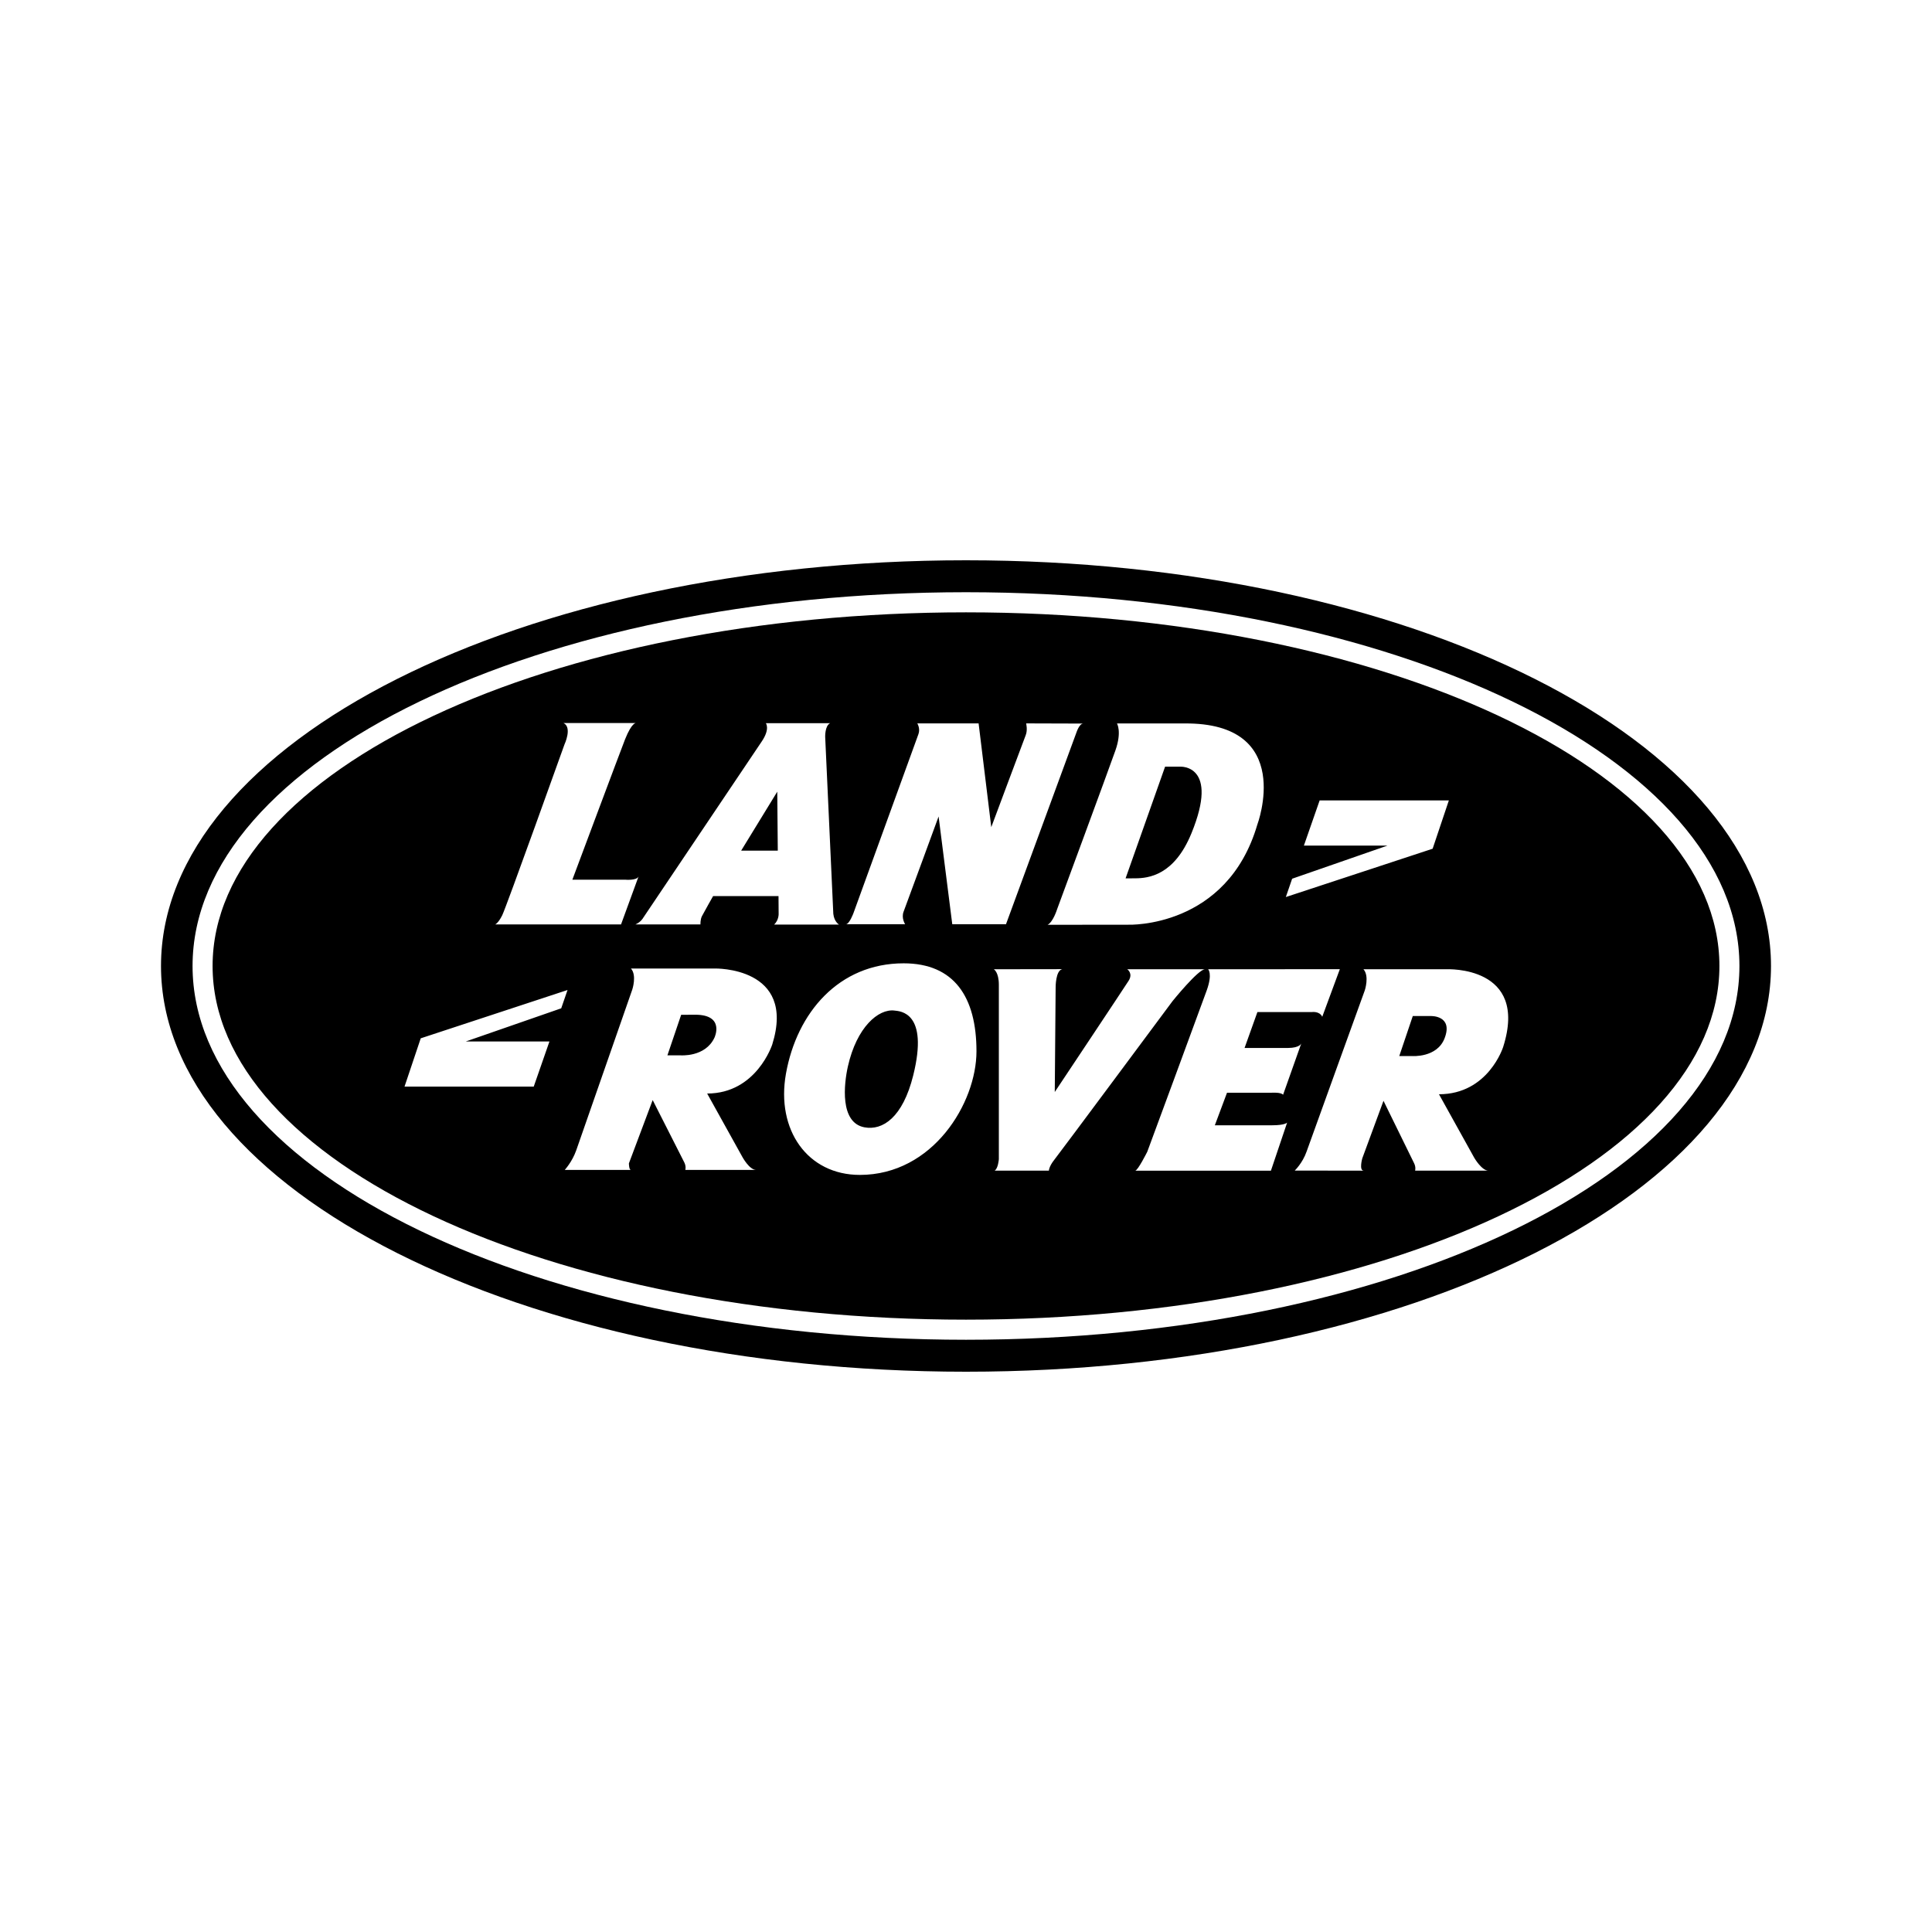
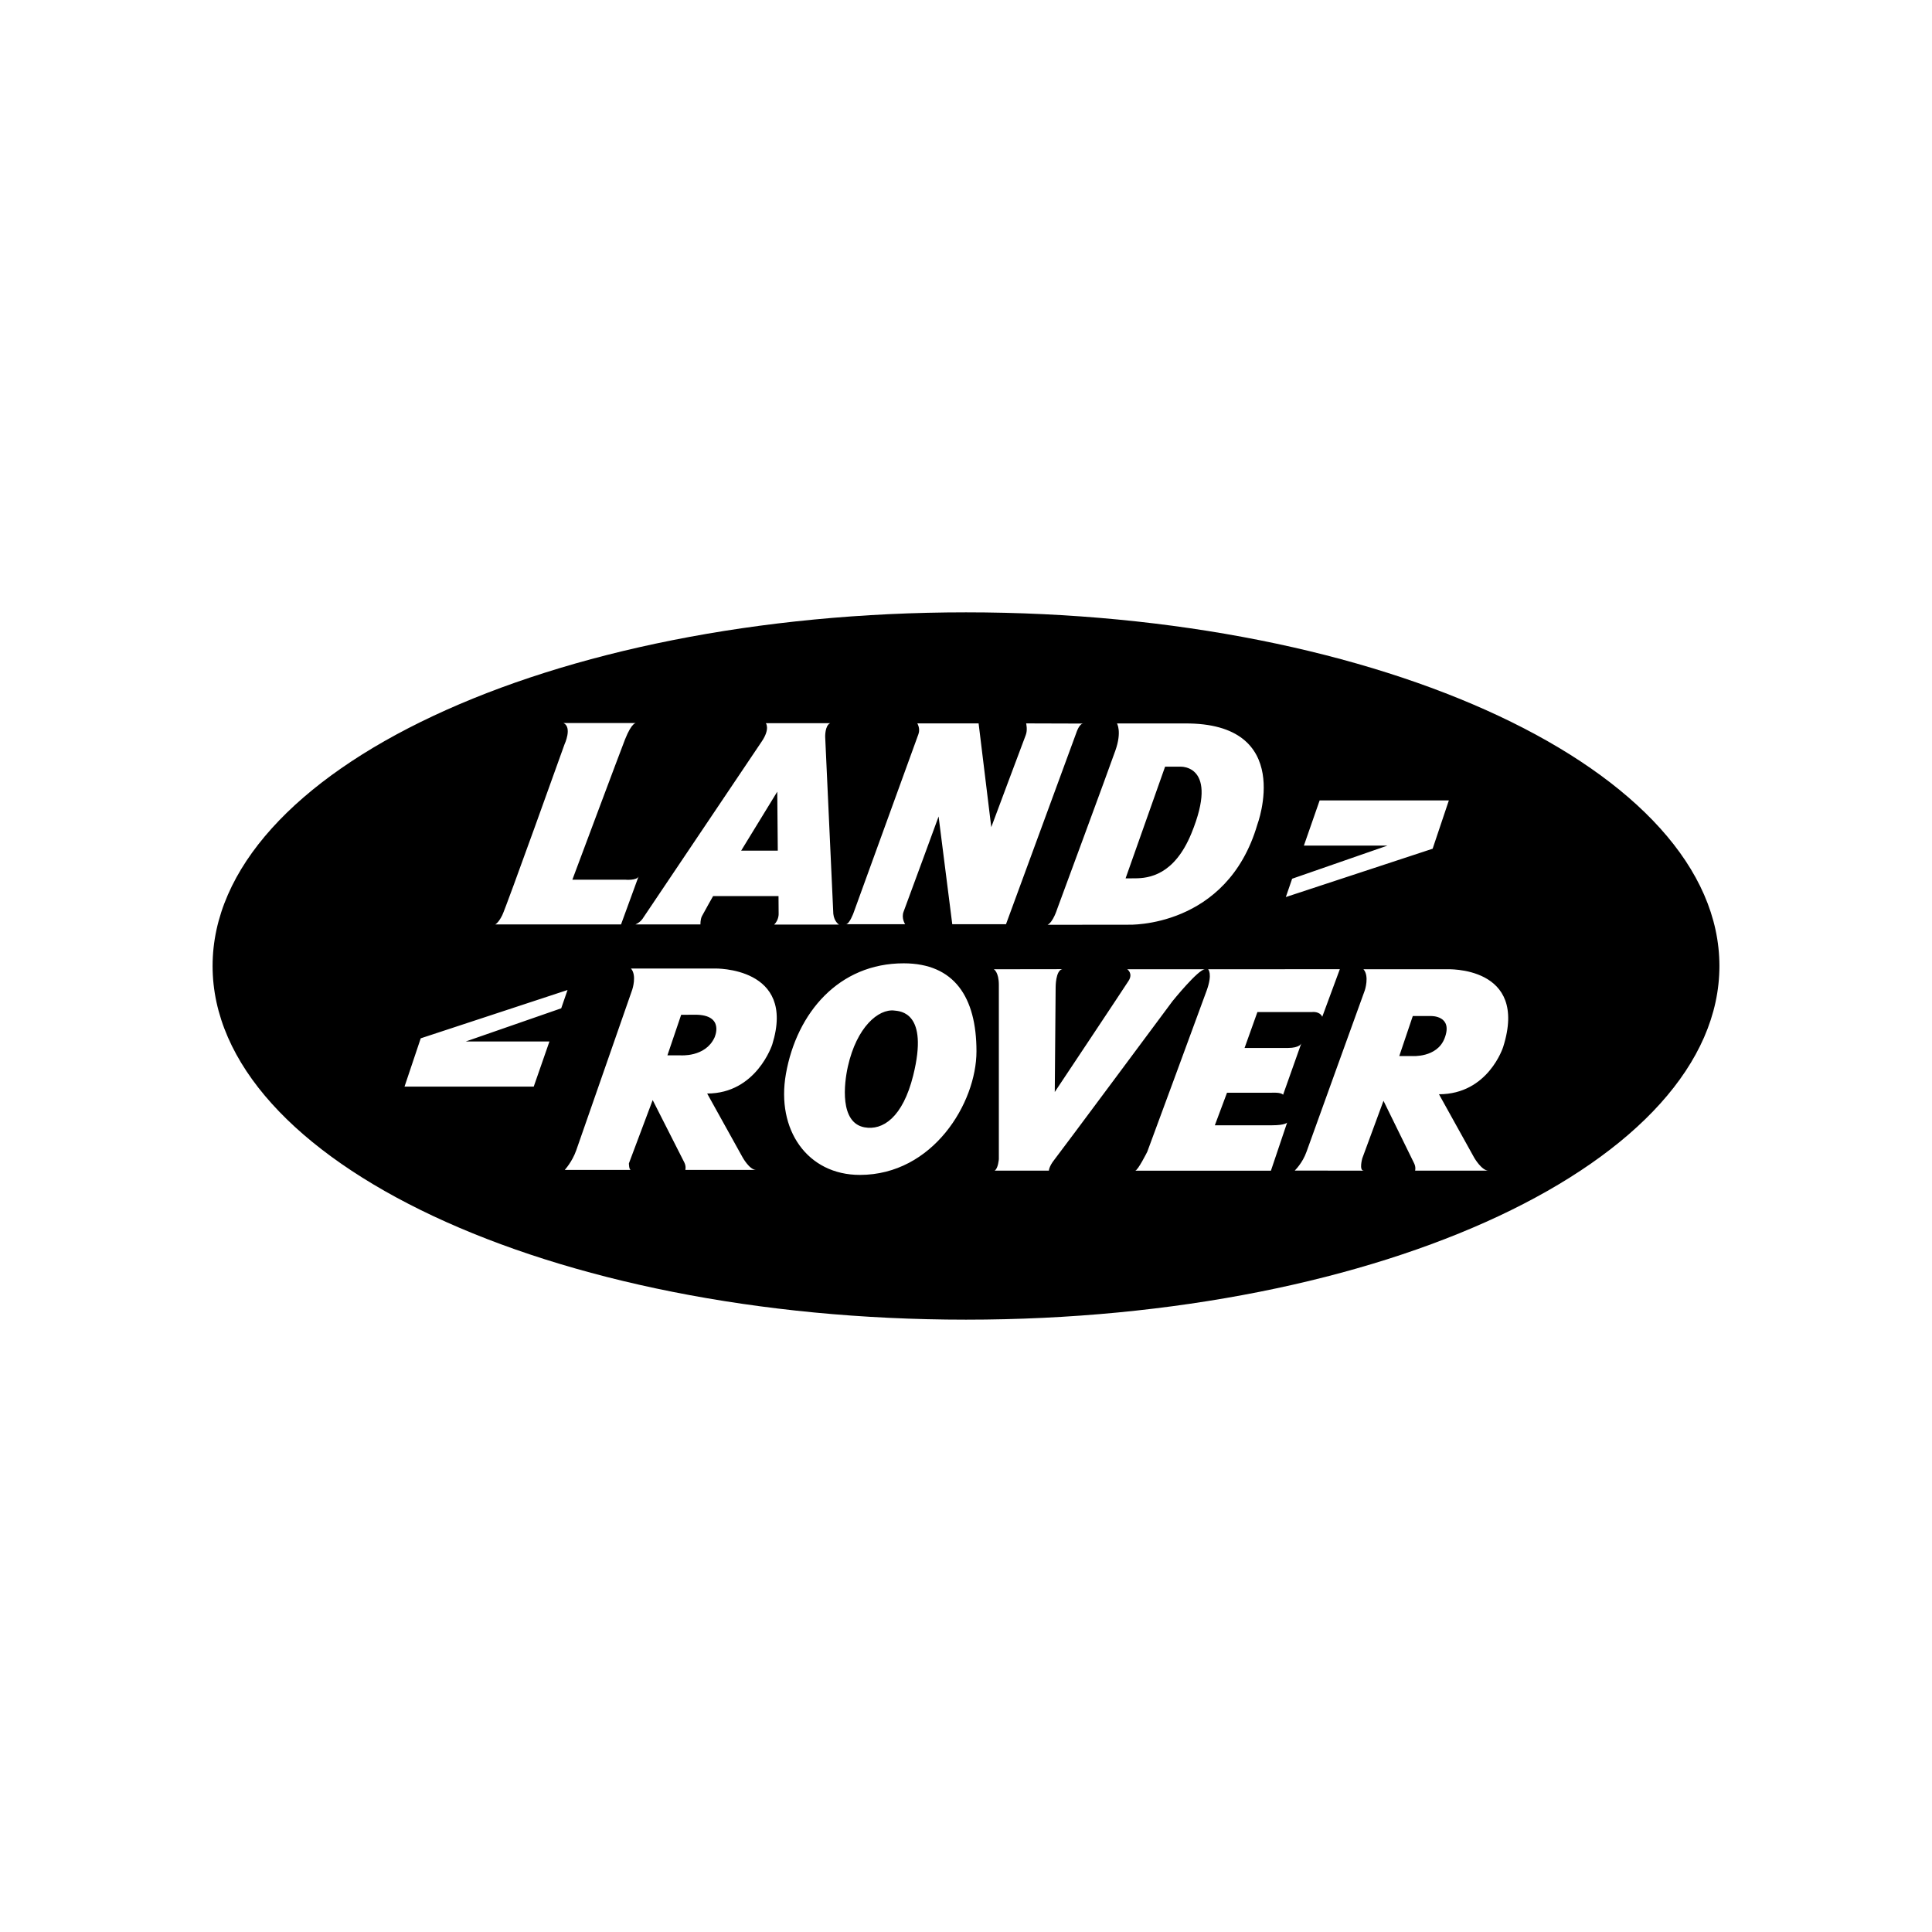
<svg xmlns="http://www.w3.org/2000/svg" width="300" height="300" viewBox="0 0 300 300" fill="none">
  <g>
    <rect width="300" height="300" fill="#FFFFFF" fill-rule="evenodd" />
    <g id="Group" transform="matrix(1 0 0 1 25 87)">
      <g id="Group">
-         <path id="Shape" d="M250 62.998C250 97.793 194.033 126 125.001 126C55.966 126 0 97.793 0 62.998C0 28.205 55.966 2.84158e-09 125.001 2.84158e-09C194.033 -0 250 28.205 250 62.998C250 62.998 250 62.998 250 62.998ZM125.001 4.96C58.673 4.96 4.9 30.945 4.9 62.998C4.9 95.052 58.673 121.037 125.001 121.037C191.327 121.037 245.098 95.052 245.098 62.998C245.098 30.945 191.327 4.96 125.001 4.96C125.001 4.96 125.001 4.96 125.001 4.96Z" fill="#000000" fill-rule="evenodd" />
        <path id="Shape" d="M233.979 54.915C233.979 85.246 181.601 109.834 116.99 109.834C52.378 109.834 0 85.246 0 54.915C0 24.587 52.378 0 116.99 0C181.601 0 233.979 24.587 233.979 54.915C233.979 54.915 233.979 54.915 233.979 54.915ZM191.967 29.205L171.903 29.205L169.458 36.217L182.446 36.217L167.632 41.365L166.653 44.209L189.448 36.706L191.967 29.205ZM64.04 41.513C64.04 41.513 55.866 41.513 55.866 41.513C55.866 41.513 63.441 21.248 64.049 19.716C65.129 17.001 65.775 17.188 65.775 17.188C65.775 17.188 54.486 17.188 54.486 17.188C55.883 17.859 54.645 20.505 54.645 20.505C54.645 20.505 45.603 45.777 44.974 47.04C44.344 48.305 43.872 48.464 43.872 48.464C43.872 48.464 63.422 48.464 63.422 48.464C63.422 48.464 66.156 40.979 66.156 40.979C65.921 41.691 64.04 41.513 64.04 41.513C64.04 41.513 64.04 41.513 64.04 41.513ZM98.332 48.431C98.332 48.431 107.54 48.431 107.54 48.431C107.54 48.431 106.909 47.493 107.303 46.468C107.849 45.043 112.734 31.699 112.734 31.699C112.734 31.699 114.857 48.431 114.857 48.431L123.199 48.431C123.199 48.431 134.133 18.668 134.133 18.668C134.133 18.668 134.581 17.272 135.19 17.272C135.19 17.272 126.328 17.245 126.328 17.245C126.328 17.245 126.581 18.273 126.265 19.063C125.953 19.853 120.914 33.358 120.914 33.358C120.914 33.358 118.947 17.246 118.947 17.246C118.947 17.246 109.428 17.246 109.428 17.246C109.428 17.246 109.921 18.035 109.606 18.903C109.349 19.608 99.514 46.703 99.514 46.703C99.514 46.703 98.885 48.431 98.332 48.431C98.332 48.431 98.332 48.431 98.332 48.431ZM140.431 17.254C140.431 17.254 141.218 18.518 140.192 21.439C139.169 24.362 131.144 46.079 131.144 46.079C131.144 46.079 130.512 48.122 129.649 48.519C129.649 48.519 142.239 48.505 142.239 48.505C142.239 48.505 157.502 49.071 162.224 32.969C162.224 32.969 168.204 17.095 150.893 17.254C150.893 17.254 140.431 17.254 140.431 17.254ZM141.767 41.313C141.767 41.313 141.807 41.301 143.221 41.301C145.363 41.301 149.33 40.827 151.995 34.312C156.376 23.605 150.264 23.967 150.264 23.967C150.264 23.967 147.903 23.967 147.903 23.967C147.903 23.967 141.767 41.313 141.767 41.313ZM29.802 73.647L49.866 73.647L52.307 66.634L39.322 66.634L54.135 61.487L55.116 58.644L32.32 66.147L29.802 73.647ZM64.963 86.584C64.646 86.584 64.646 85.564 64.646 85.564C64.646 85.564 68.337 75.736 68.337 75.736C68.337 75.736 72.934 84.79 73.249 85.422C73.564 86.054 73.405 86.581 73.405 86.581C73.405 86.581 84.403 86.581 84.403 86.581C83.355 86.581 82.272 84.58 82.272 84.58C82.272 84.58 76.797 74.719 76.797 74.719C84.455 74.719 86.905 67.101 86.905 67.101C90.681 54.991 77.971 55.306 77.971 55.306C77.971 55.306 64.963 55.306 64.963 55.306C65.906 56.36 65.171 58.571 65.171 58.571C65.171 58.571 57.093 81.752 56.465 83.543C55.835 85.333 54.681 86.584 54.681 86.584C54.681 86.584 64.963 86.584 64.963 86.584C64.963 86.584 64.963 86.584 64.963 86.584ZM72.758 62.497L70.626 68.787C70.626 68.787 72.62 68.787 72.62 68.787C72.62 68.787 76.503 69.13 77.936 66.031C77.936 66.031 79.612 62.481 74.927 62.481C73.901 62.481 72.758 62.497 72.758 62.497C72.758 62.497 72.758 62.497 72.758 62.497ZM178.763 86.698C177.977 86.715 178.524 84.782 178.524 84.782C178.524 84.782 181.817 75.85 181.817 75.85C181.817 75.85 186.255 84.906 186.567 85.54C186.883 86.171 186.726 86.697 186.726 86.697C186.726 86.697 198.115 86.697 198.115 86.697C197.065 86.697 195.91 84.696 195.91 84.696C195.91 84.696 190.433 74.832 190.433 74.832C198.095 74.832 200.4 67.489 200.4 67.489C204.422 54.809 191.611 55.423 191.611 55.423C191.611 55.423 178.706 55.423 178.706 55.423C179.652 56.476 178.918 58.687 178.918 58.687C178.918 58.687 170.503 81.957 169.871 83.745C169.242 85.539 168.034 86.681 168.034 86.681C168.034 86.681 178.763 86.698 178.763 86.698ZM186.262 68.9C186.262 68.9 190.116 69.193 191.295 66.163C192.687 62.593 189.213 62.688 189.213 62.688C189.213 62.688 186.365 62.688 186.365 62.688L184.267 68.9C184.267 68.9 186.262 68.9 186.262 68.9ZM100.506 87.357C111.859 87.357 118.615 76.18 118.615 68.162C118.615 59.75 115.17 54.501 107.303 54.501C97.267 54.501 90.719 62.145 89.03 71.648C87.477 80.387 92.394 87.357 100.506 87.357C100.506 87.357 100.506 87.357 100.506 87.357ZM101.221 79.966C104.053 80.491 107.166 78.446 108.792 71.91C111.257 62.02 106.713 61.939 105.884 61.837C103.371 61.529 100.017 64.433 98.654 70.489C98.03 73.255 97.368 79.25 101.221 79.966C101.221 79.966 101.221 79.966 101.221 79.966ZM121.309 55.423C121.309 55.423 122.09 55.843 122.09 57.843C122.09 57.843 122.09 84.905 122.09 84.905C122.09 84.905 121.983 86.387 121.425 86.697C121.425 86.697 129.861 86.697 129.861 86.697C129.861 86.697 129.861 86.063 130.698 85.01C131.538 83.957 149.058 60.373 149.058 60.373C149.058 60.373 153.053 55.423 154.1 55.423C154.1 55.423 142.028 55.423 142.028 55.423C142.028 55.423 142.974 56.055 142.239 57.213C141.505 58.372 130.773 74.482 130.773 74.482C130.773 74.482 130.908 58.232 130.908 58.232C130.908 58.232 130.889 55.627 131.931 55.408C131.931 55.408 121.309 55.423 121.309 55.423ZM172.308 62.801L175.036 55.416C175.036 55.416 154.58 55.418 154.58 55.418C154.58 55.418 155.313 56.067 154.371 58.699C153.425 61.334 145.138 83.757 145.138 83.757C145.138 83.757 143.669 86.704 143.252 86.704C143.252 86.704 164.336 86.704 164.336 86.704C164.336 86.704 166.855 79.229 166.855 79.229C166.855 79.229 166.541 79.649 164.548 79.649C164.548 79.649 155.629 79.649 155.629 79.649L157.519 74.595C157.519 74.595 164.44 74.595 164.44 74.595C164.44 74.595 165.911 74.491 166.225 74.912C166.225 74.912 169.057 66.923 169.057 66.923C169.057 66.923 168.85 67.645 166.958 67.645C166.958 67.645 160.244 67.645 160.244 67.645L162.24 62.066C162.24 62.066 170.736 62.066 170.736 62.066C170.736 62.067 171.891 61.907 172.308 62.801C172.308 62.801 172.308 62.801 172.308 62.801ZM65.664 48.459C65.664 48.459 75.755 48.459 75.755 48.459C75.755 48.459 75.724 47.682 75.987 47.176C76.467 46.264 77.719 44.062 77.719 44.062C77.719 44.062 87.876 44.062 87.876 44.062C87.876 44.062 87.895 46.809 87.895 46.809C87.895 46.809 87.947 47.755 87.2 48.486C87.2 48.486 97.272 48.486 97.272 48.486C97.272 48.486 96.524 48.064 96.386 46.821C96.386 46.821 95.123 19.339 95.123 19.339C95.123 19.339 95.068 17.582 95.901 17.212C95.901 17.212 85.909 17.212 85.909 17.212C85.909 17.212 86.609 18.08 85.271 20.055C83.935 22.029 66.866 47.431 66.866 47.431C66.866 47.431 66.527 48.085 65.664 48.459C65.664 48.459 65.664 48.459 65.664 48.459ZM87.682 27.849L82.074 37.007L87.763 37.007L87.682 27.849Z" fill="#000000" fill-rule="evenodd" transform="translate(8.011 8.083)" />
      </g>
    </g>
  </g>
</svg>